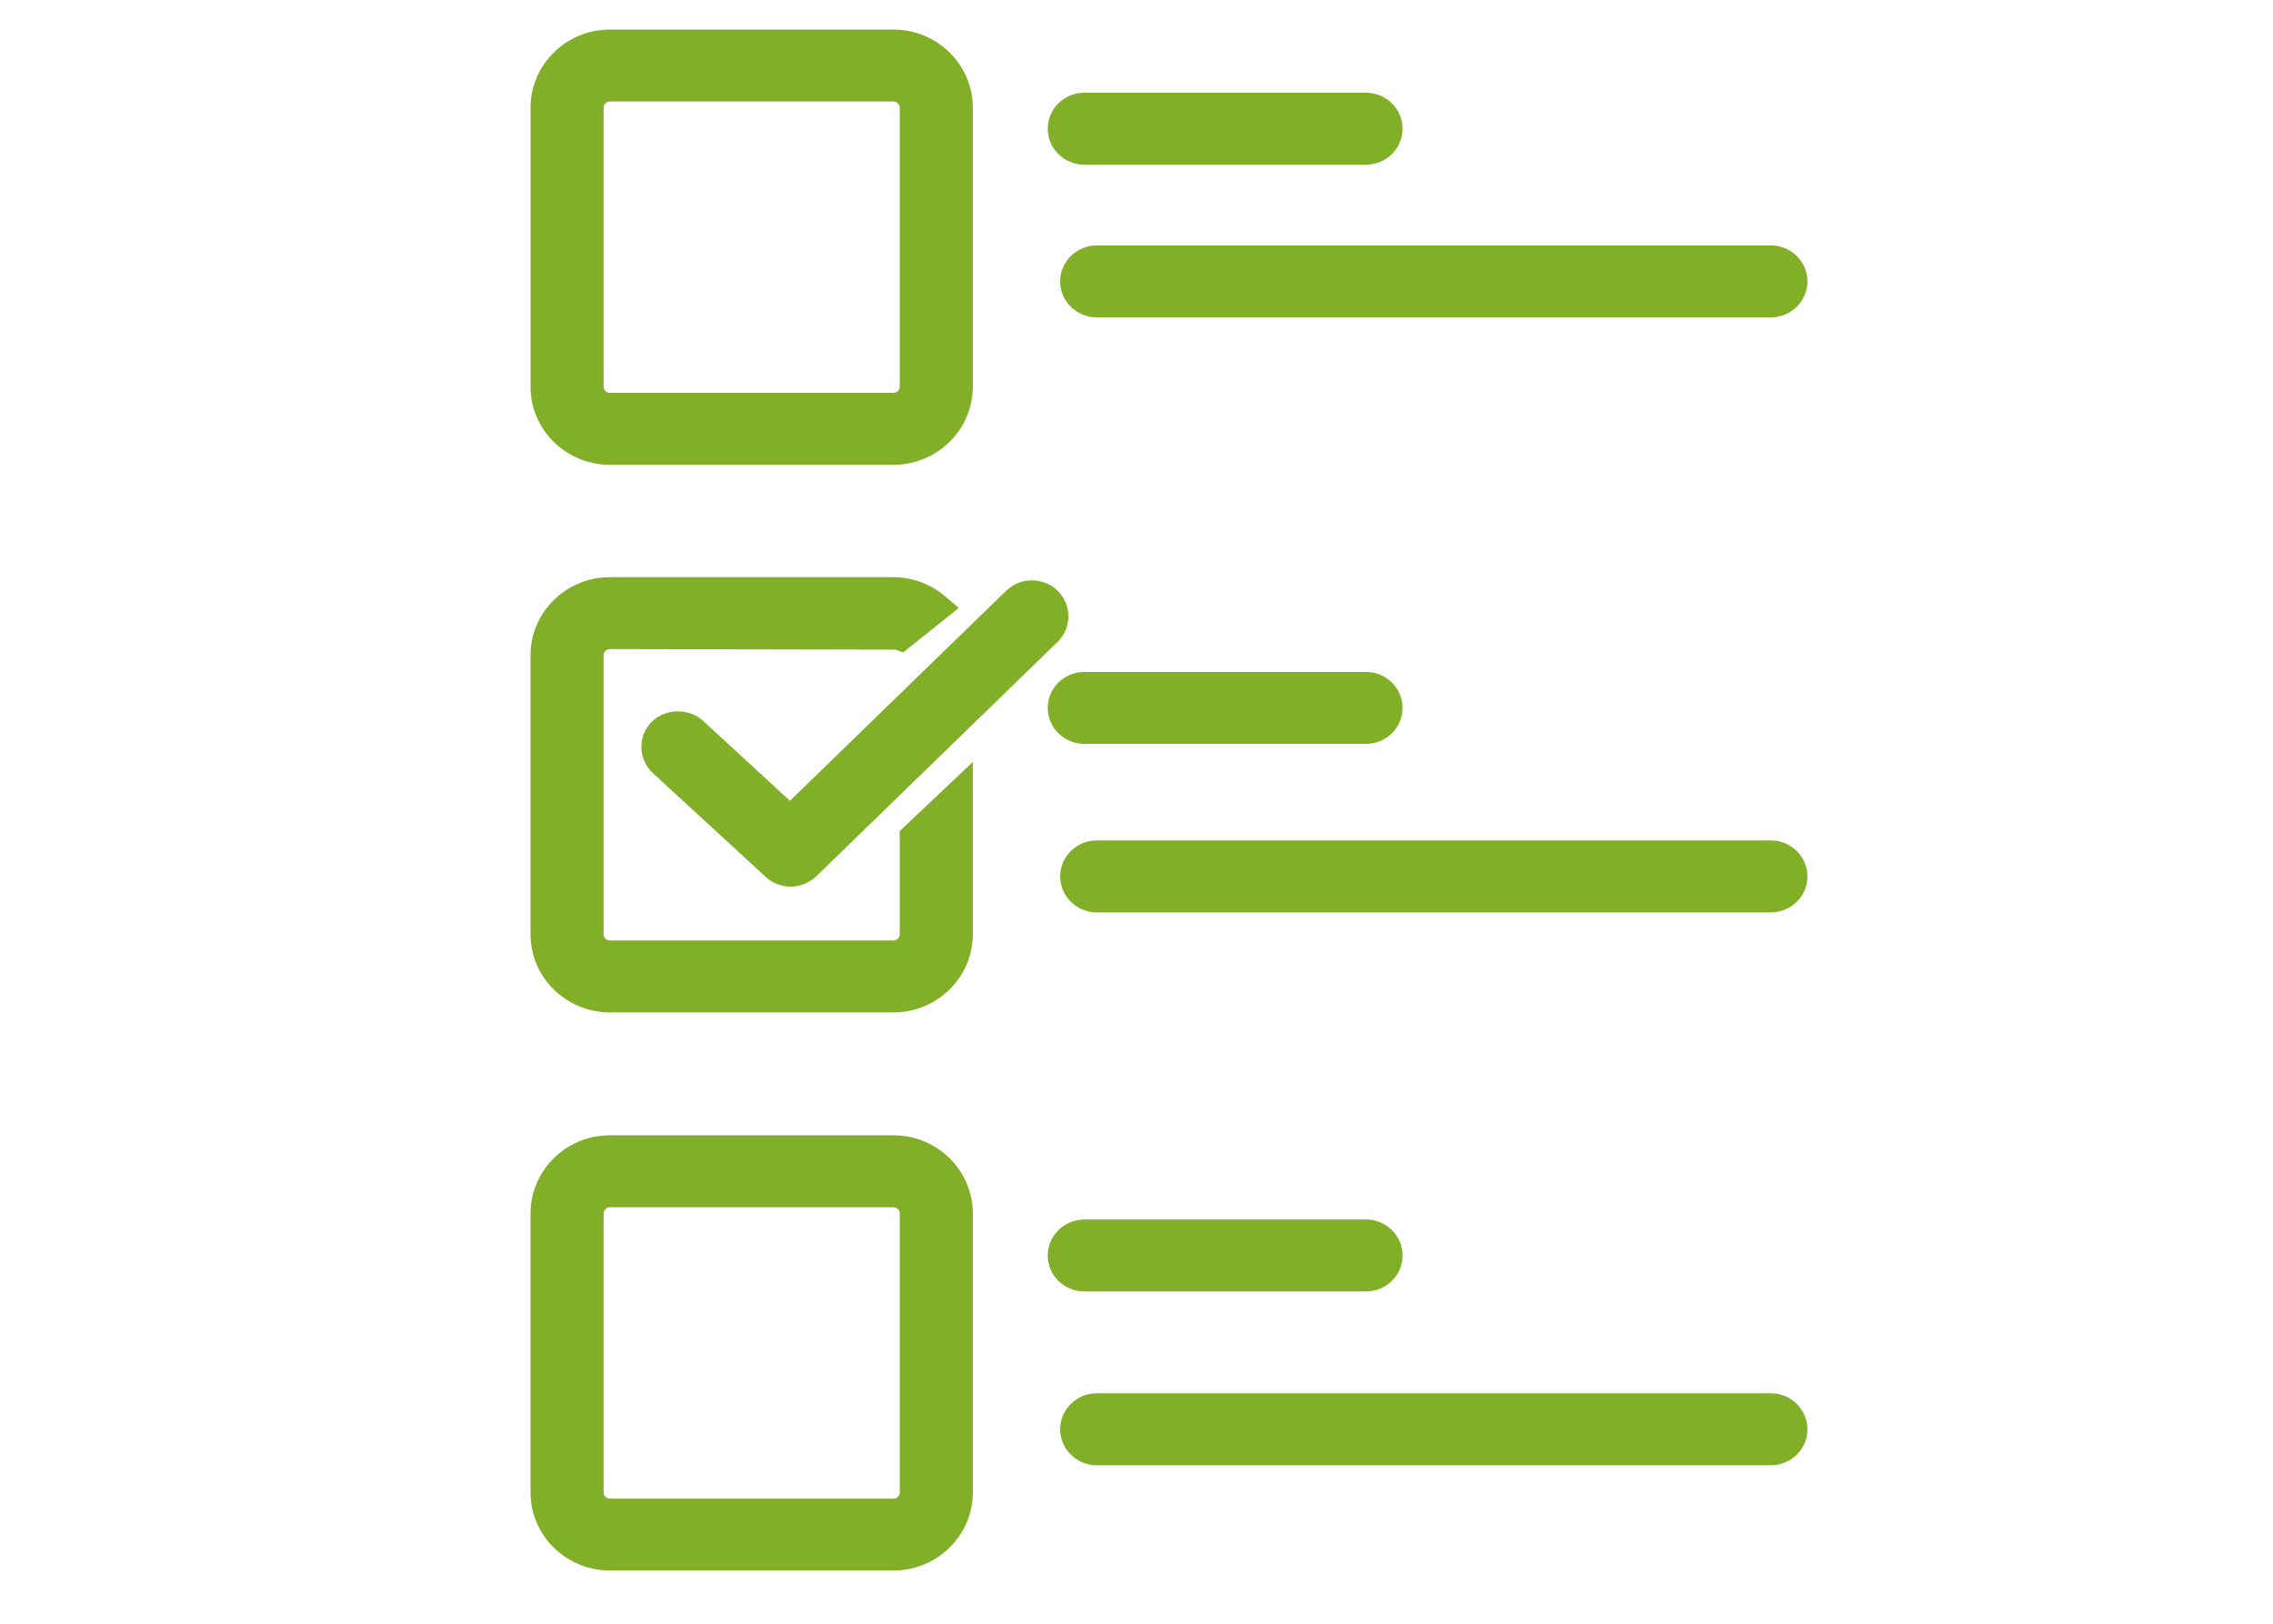
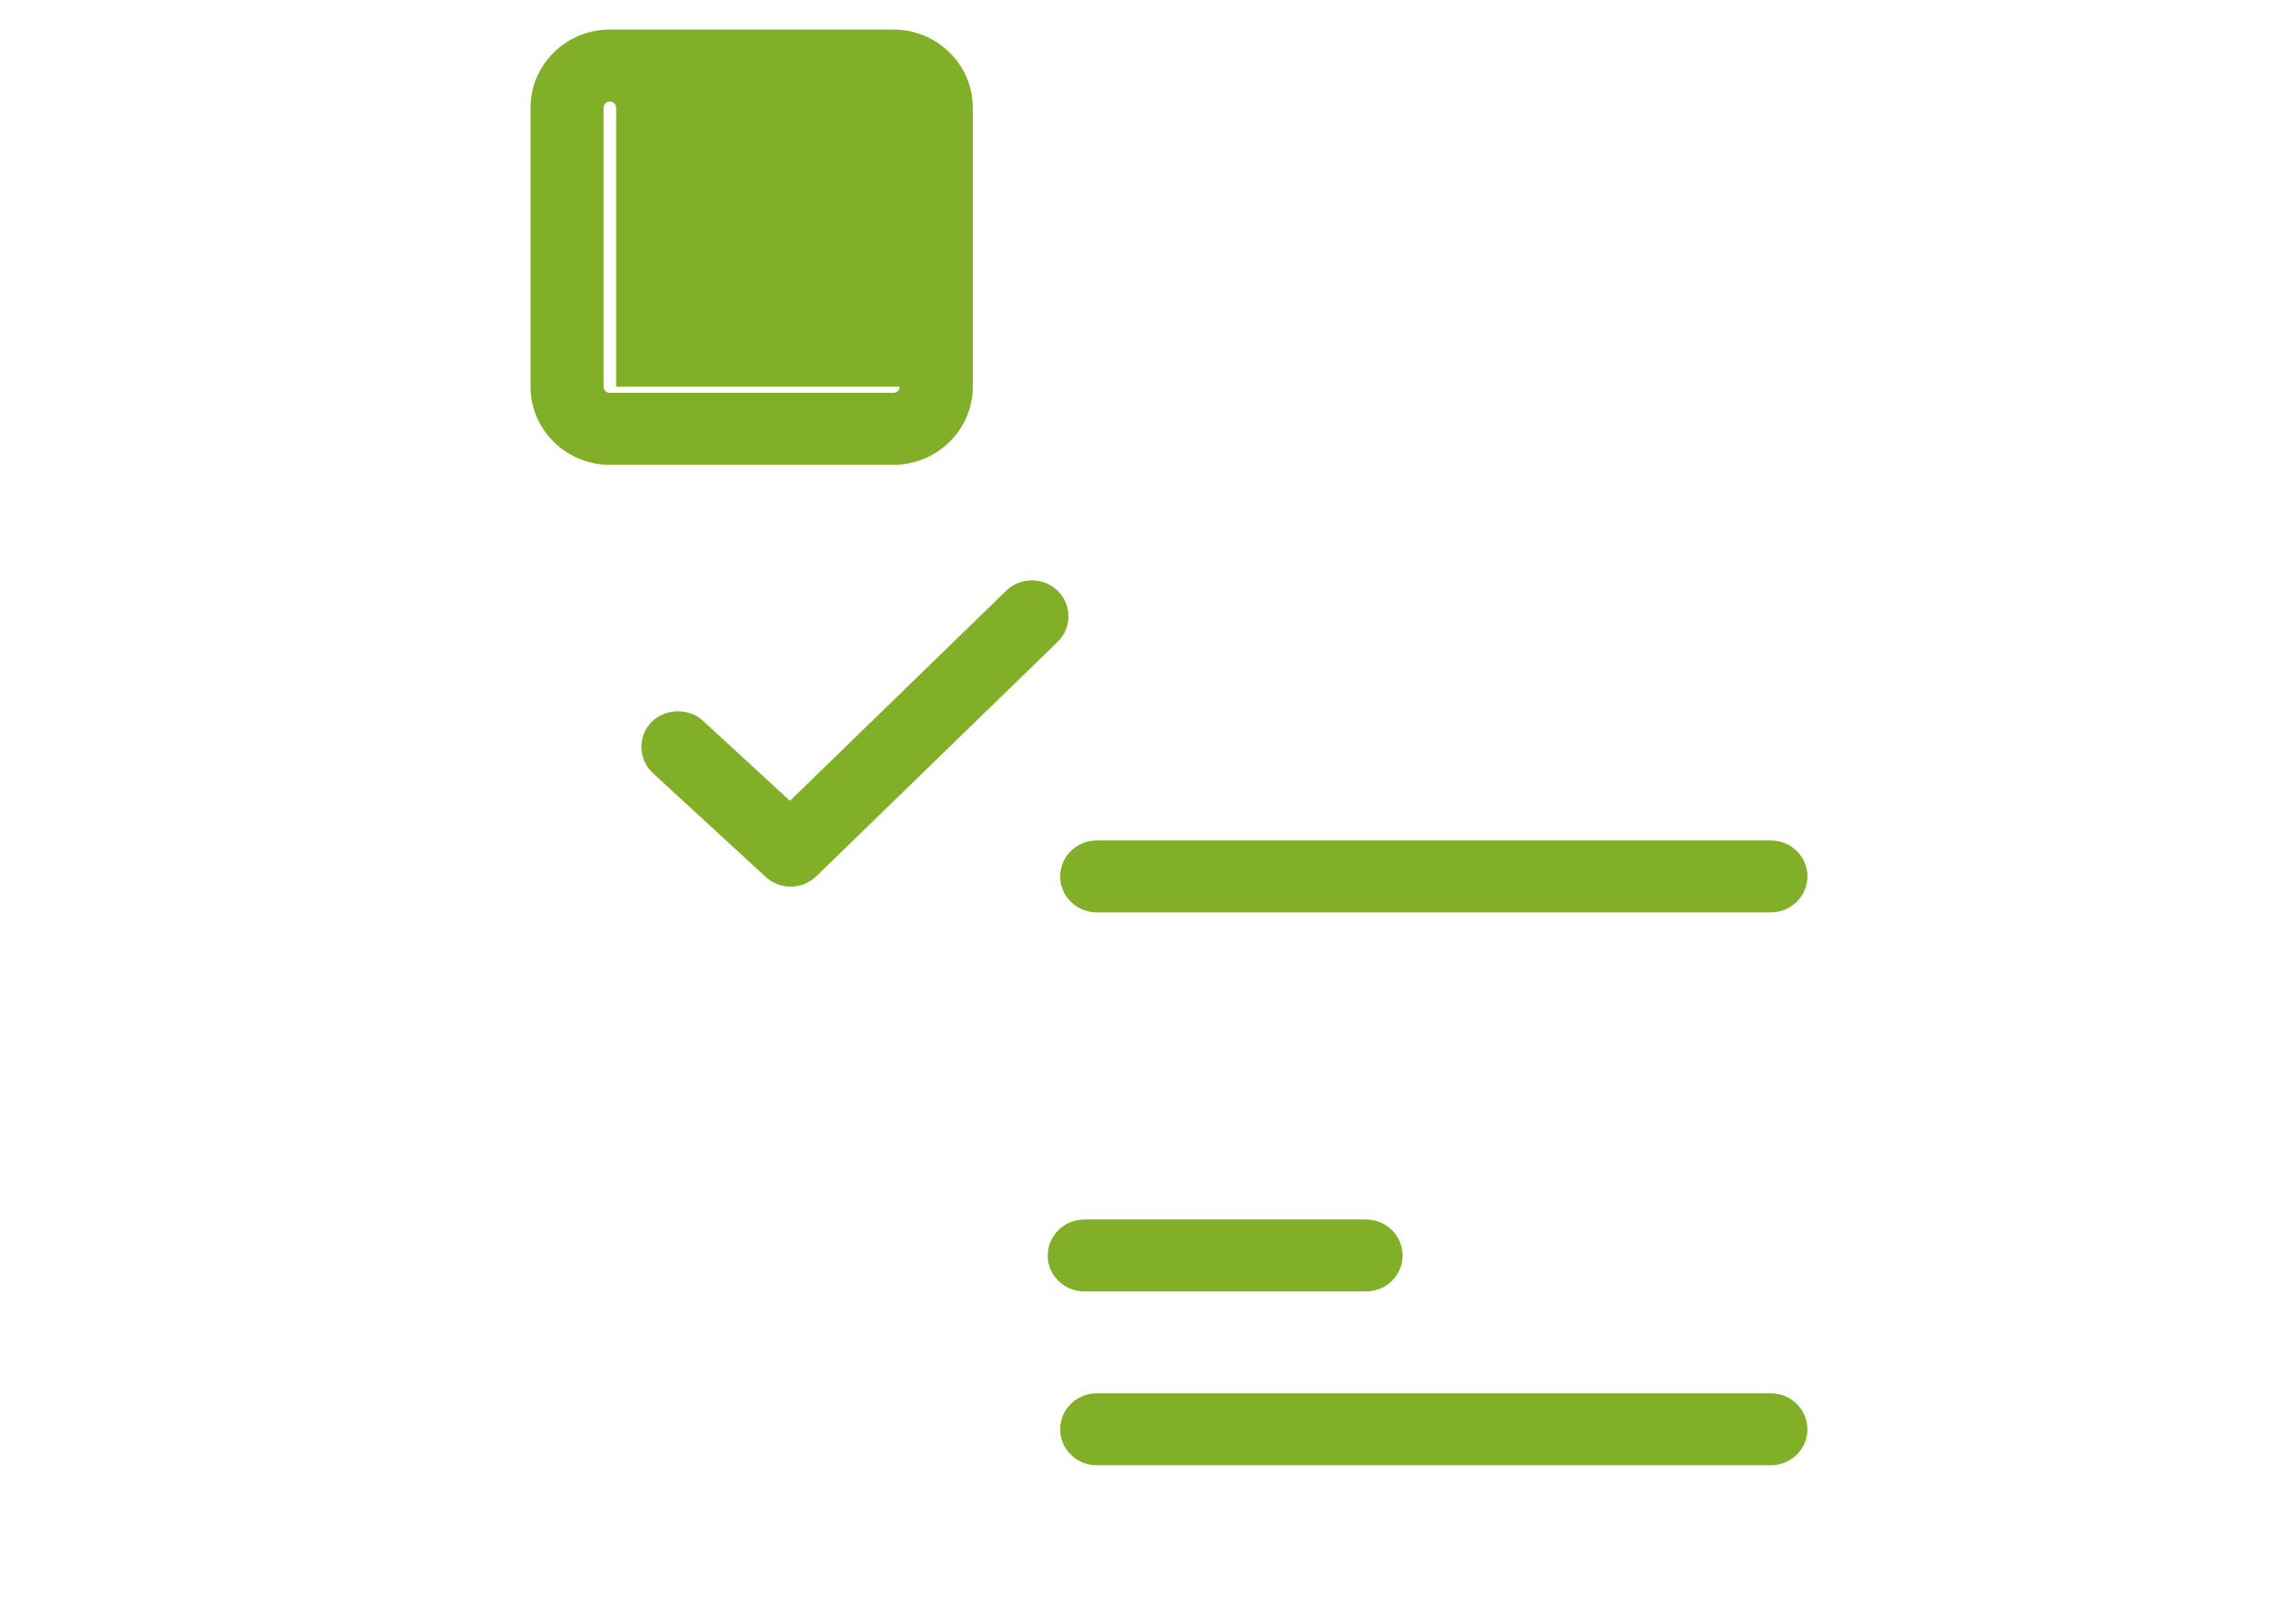
<svg xmlns="http://www.w3.org/2000/svg" version="1.1" id="Layer_1" x="0px" y="0px" width="140px" height="100px" viewBox="0 0 140 100" enable-background="new 0 0 140 100" xml:space="preserve">
  <g>
    <path fill="#81AF27" d="M43.29,44.382c-0.874-0.805-2.37-0.75-3.18,0.105c-0.41,0.43-0.625,0.992-0.604,1.583   c0.019,0.592,0.273,1.143,0.714,1.549l6.942,6.387c0.416,0.385,0.963,0.597,1.534,0.597c0.596,0,1.158-0.227,1.582-0.638   L65.14,39.532c0.882-0.857,0.891-2.263,0.019-3.134c-0.426-0.422-0.995-0.656-1.603-0.656c-0.593,0-1.155,0.226-1.58,0.636   l-13.32,12.94L43.29,44.382z" />
-     <path fill="#81AF27" d="M32.677,6.629v17.185c-0.001,1.284,0.509,2.492,1.431,3.402c0.925,0.909,2.153,1.409,3.457,1.409h17.464   c2.695,0,4.888-2.157,4.888-4.81V6.629c0-2.65-2.193-4.809-4.888-4.809H37.565C34.87,1.821,32.677,3.979,32.677,6.629z    M55.417,23.815c0,0.209-0.175,0.378-0.387,0.378H37.562c-0.211,0-0.384-0.169-0.384-0.378V6.629c0-0.209,0.172-0.378,0.384-0.378   h17.468c0.212,0,0.387,0.169,0.387,0.378V23.815z" />
-     <path fill="#81AF27" d="M55.029,69.919H37.562c-2.694,0-4.886,2.157-4.886,4.809v17.187c0,2.649,2.191,4.806,4.886,4.806h17.468   c2.695,0,4.888-2.156,4.888-4.806V74.728C59.917,72.076,57.725,69.919,55.029,69.919z M37.178,74.728   c0-0.21,0.172-0.379,0.384-0.379h17.468c0.212,0,0.387,0.169,0.387,0.379v17.187c0,0.211-0.175,0.38-0.387,0.38H37.562   c-0.211,0-0.384-0.169-0.384-0.38V74.728z" />
-     <path fill="#81AF27" d="M66.786,10.143h17.352c1.24,0,2.25-0.995,2.25-2.216s-1.01-2.216-2.25-2.216H66.786   c-1.243,0-2.253,0.995-2.253,2.216S65.543,10.143,66.786,10.143z" />
-     <path fill="#81AF27" d="M55.417,57.54c0,0.209-0.175,0.38-0.387,0.38H37.562c-0.211,0-0.384-0.171-0.384-0.38V40.354   c0-0.21,0.172-0.379,0.384-0.379l17.581,0.034l0.491,0.168l3.421-2.735l-0.844-0.716c-0.897-0.763-2.027-1.18-3.182-1.18H37.562   c-2.694,0-4.886,2.156-4.886,4.808V57.54c0,2.65,2.191,4.81,4.886,4.81h17.468c2.695,0,4.888-2.159,4.888-4.81V46.926l-4.501,4.256   V57.54z" />
-     <path fill="#81AF27" d="M66.786,45.813h17.352c1.24,0,2.25-0.994,2.25-2.218c0-1.219-1.01-2.212-2.25-2.212H66.786   c-1.243,0-2.253,0.993-2.253,2.212C64.532,44.82,65.543,45.813,66.786,45.813z" />
-     <path fill="#81AF27" d="M65.298,17.33c0,1.221,1.011,2.215,2.254,2.215h41.521c1.241,0,2.252-0.995,2.252-2.215   c0-1.221-1.011-2.215-2.252-2.215H67.552C66.309,15.115,65.298,16.109,65.298,17.33z" />
+     <path fill="#81AF27" d="M32.677,6.629v17.185c-0.001,1.284,0.509,2.492,1.431,3.402c0.925,0.909,2.153,1.409,3.457,1.409h17.464   c2.695,0,4.888-2.157,4.888-4.81V6.629c0-2.65-2.193-4.809-4.888-4.809H37.565C34.87,1.821,32.677,3.979,32.677,6.629z    M55.417,23.815c0,0.209-0.175,0.378-0.387,0.378H37.562c-0.211,0-0.384-0.169-0.384-0.378V6.629c0-0.209,0.172-0.378,0.384-0.378   c0.212,0,0.387,0.169,0.387,0.378V23.815z" />
    <path fill="#81AF27" d="M109.072,51.759H67.552c-1.243,0-2.254,0.993-2.254,2.214c0,1.224,1.011,2.217,2.254,2.217h41.521   c1.241,0,2.252-0.993,2.252-2.217C111.324,52.752,110.313,51.759,109.072,51.759z" />
    <path fill="#81AF27" d="M109.072,85.807H67.552c-1.243,0-2.254,0.995-2.254,2.216c0,1.222,1.011,2.217,2.254,2.217h41.521   c1.241,0,2.252-0.995,2.252-2.217C111.324,86.802,110.313,85.807,109.072,85.807z" />
    <path fill="#81AF27" d="M84.138,79.535c1.24,0,2.25-0.991,2.25-2.212c0-1.224-1.01-2.219-2.25-2.219H66.786   c-1.243,0-2.253,0.995-2.253,2.219c0,1.221,1.011,2.212,2.253,2.212H84.138z" />
  </g>
</svg>